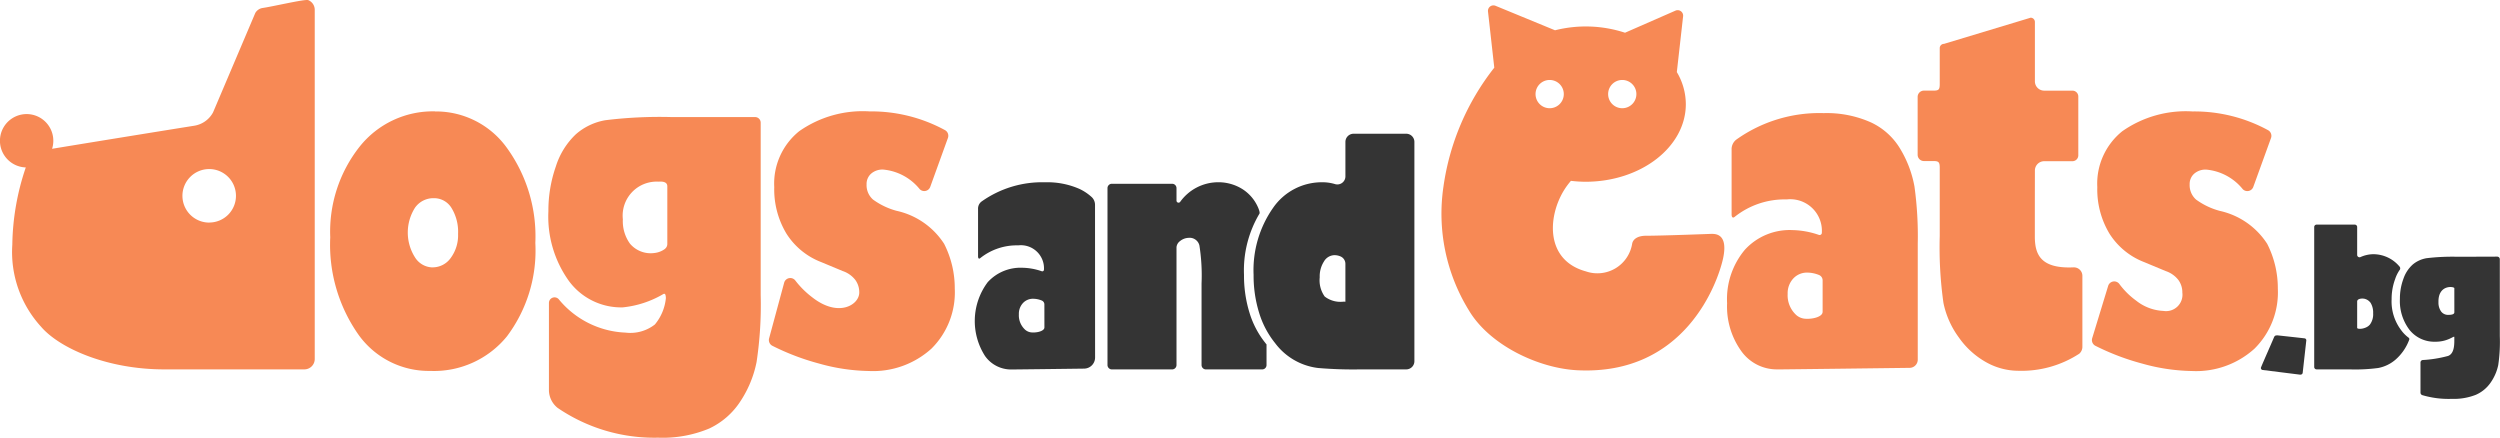
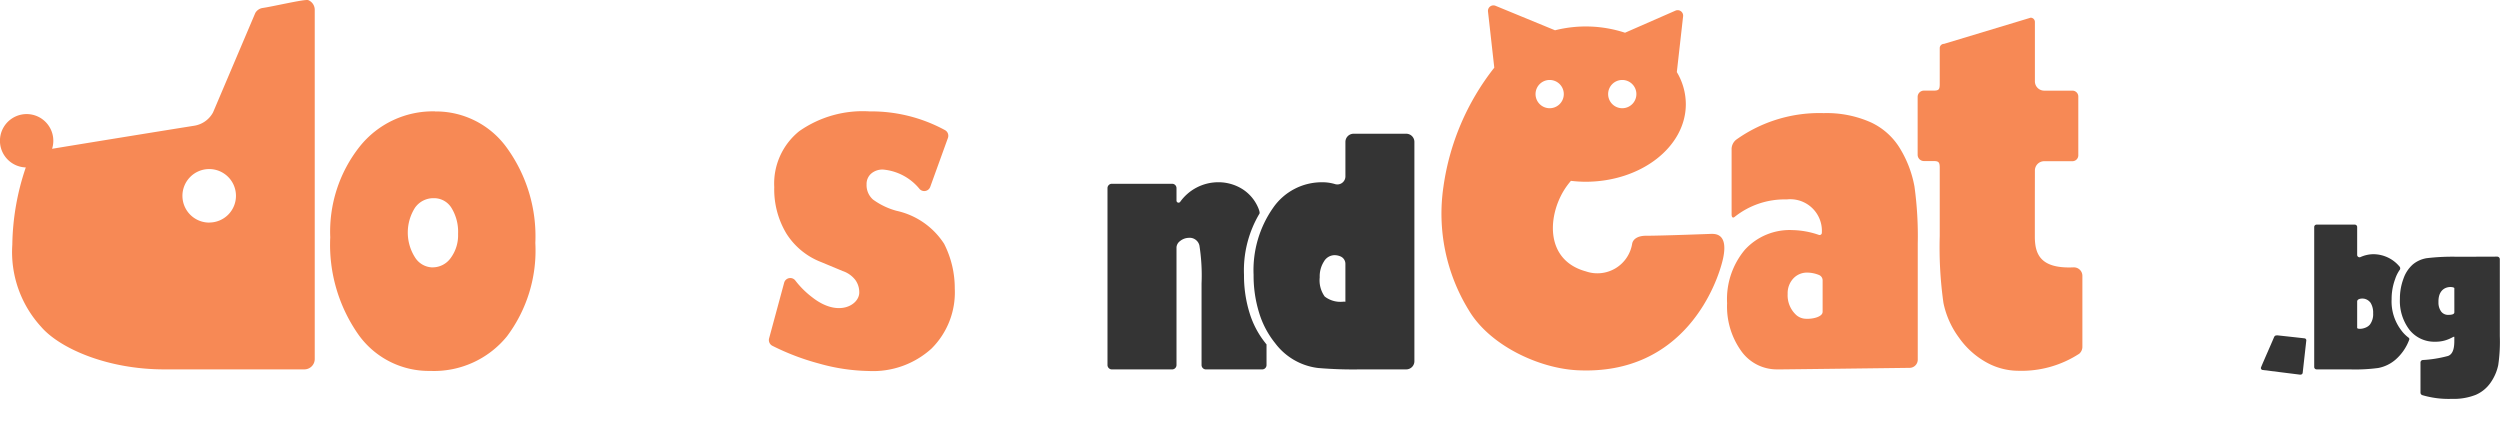
<svg xmlns="http://www.w3.org/2000/svg" id="D_C" data-name="D&amp;C" width="159.25" height="27.883" viewBox="0 0 159.25 27.883">
  <defs>
    <clipPath id="clip-path">
      <rect id="Rectangle_11" data-name="Rectangle 11" width="159.25" height="27.883" fill="none" />
    </clipPath>
  </defs>
  <g id="Group_5" data-name="Group 5" clip-path="url(#clip-path)">
    <path id="Path_18" data-name="Path 18" d="M477.262,16.259s-3.187.122-4.223.122c-.566,0-.838.241-.885.511a2.243,2.243,0,0,1-2.946,1.759c-2.541-.695-2.455-3.376-1.437-5.1a4.729,4.729,0,0,1,.483-.667,8.268,8.268,0,0,0,.927.058c3.53,0,6.392-2.213,6.392-4.944A4.006,4.006,0,0,0,475,5.956l.4-3.556a.349.349,0,0,0-.486-.359L471.7,3.449a8.024,8.024,0,0,0-4.454-.157l-.008,0-3.781-1.556a.349.349,0,0,0-.486.359l.4,3.574s0,0,0,.007a15.785,15.785,0,0,0-3.237,7.577,11.736,11.736,0,0,0,1.609,7.863c1.323,2.244,4.461,3.71,6.918,3.833,6.863.344,8.941-5.574,9.28-7.1.191-.864.1-1.584-.676-1.586M466.9,6.458a.9.9,0,1,1-.9.9v0a.9.9,0,0,1,.9-.9m4.624,0a.9.9,0,1,1-.9.9h0a.9.9,0,0,1,.9-.9Z" transform="translate(-368.186 -1.364)" fill="#f78955" />
-     <path id="Path_19" data-name="Path 19" d="M668.455,46.664a.405.405,0,0,1,.717-.115,4.935,4.935,0,0,0,1.064,1.053,3.011,3.011,0,0,0,1.744.657,1.045,1.045,0,0,0,1.2-1.168,1.325,1.325,0,0,0-.263-.817,1.7,1.7,0,0,0-.789-.551l-1.372-.571a4.55,4.55,0,0,1-2.22-1.819,5.463,5.463,0,0,1-.773-2.962,4.28,4.28,0,0,1,1.591-3.558,7.051,7.051,0,0,1,4.481-1.261,9.818,9.818,0,0,1,4.809,1.195.413.413,0,0,1,.184.5L677.7,40.359a.405.405,0,0,1-.673.142,3.383,3.383,0,0,0-2.33-1.245,1.1,1.1,0,0,0-.759.259.871.871,0,0,0-.292.683,1.223,1.223,0,0,0,.41.969,4.579,4.579,0,0,0,1.5.717,4.835,4.835,0,0,1,3.029,2.1,6.247,6.247,0,0,1,.678,2.856,5.043,5.043,0,0,1-1.489,3.825,5.543,5.543,0,0,1-4,1.421,12.29,12.29,0,0,1-3.146-.471,15.437,15.437,0,0,1-2.989-1.136.412.412,0,0,1-.2-.487Z" transform="translate(-534.165 -28.453)" fill="#f78955" />
    <path id="Path_20" data-name="Path 20" d="M723.831,109.5l-2.4-.3a.125.125,0,0,1-.113-.136.128.128,0,0,1,.009-.035c.157-.385.638-1.465.825-1.911.05-.12.116-.12.22-.124,0,0,1.381.149,1.729.191a.124.124,0,0,1,.108.138v0l-.23,2.057a.127.127,0,0,1-.141.112h0" transform="translate(-577.298 -85.632)" fill="#343434" />
    <path id="Path_21" data-name="Path 21" d="M554.218,52.4a2.778,2.778,0,0,1-2.3-1.171,4.866,4.866,0,0,1-.9-3.045,4.9,4.9,0,0,1,1.128-3.4,3.87,3.87,0,0,1,3.037-1.257,5.447,5.447,0,0,1,1.683.307.143.143,0,0,0,.188-.141,2.015,2.015,0,0,0-2.244-2.119,5.1,5.1,0,0,0-3.322,1.12c-.131.1-.183-.035-.183-.158V38.409a.775.775,0,0,1,.3-.647,9.124,9.124,0,0,1,5.564-1.686,6.925,6.925,0,0,1,3.009.589,4.277,4.277,0,0,1,1.9,1.74,7.065,7.065,0,0,1,.876,2.348,23.253,23.253,0,0,1,.209,3.647v7.376a.522.522,0,0,1-.515.526c-1.842.023-8.019.1-8.418.1m2.873-3.667v-2a.37.37,0,0,0-.225-.346,2.023,2.023,0,0,0-.738-.154,1.182,1.182,0,0,0-.912.383,1.372,1.372,0,0,0-.352.97,1.7,1.7,0,0,0,.555,1.356.959.959,0,0,0,.546.228c.49.041,1.125-.121,1.125-.436Z" transform="translate(-441.002 -28.87)" fill="#f78955" />
    <path id="Path_22" data-name="Path 22" d="M363.414,68.394a5.718,5.718,0,0,1-1.016-1.922,8,8,0,0,1-.355-2.426,7.062,7.062,0,0,1,.984-3.9c.045-.069-.05-.315-.107-.437a2.608,2.608,0,0,0-1.015-1.151,2.878,2.878,0,0,0-1.536-.414,2.987,2.987,0,0,0-2.391,1.248.13.13,0,0,1-.235-.08v-.792a.278.278,0,0,0-.278-.279h-3.84a.279.279,0,0,0-.278.279V69.787a.281.281,0,0,0,.28.28h3.836a.28.28,0,0,0,.28-.28V62.28a.538.538,0,0,1,.219-.383.917.917,0,0,1,.54-.211.641.641,0,0,1,.7.482,12.285,12.285,0,0,1,.137,2.42v5.2a.279.279,0,0,0,.278.279H363.2a.278.278,0,0,0,.278-.279V68.475c-.02-.029-.044-.052-.068-.08" transform="translate(-282.8 -46.535)" fill="#343434" />
    <path id="Path_23" data-name="Path 23" d="M406.33,42.669h3.361a.521.521,0,0,1,.517.525V57.155a.521.521,0,0,1-.517.525H406.8a26.744,26.744,0,0,1-2.719-.088,4.014,4.014,0,0,1-2.745-1.585,5.722,5.722,0,0,1-1.016-1.923,7.994,7.994,0,0,1-.355-2.425A6.913,6.913,0,0,1,401.2,47.4a3.771,3.771,0,0,1,3.146-1.64,2.736,2.736,0,0,1,.812.119.514.514,0,0,0,.636-.351.522.522,0,0,0,.02-.151V43.194a.521.521,0,0,1,.517-.525Zm-.517,10.7v-2.4a.516.516,0,0,0-.269-.465.953.953,0,0,0-.429-.1.792.792,0,0,0-.667.4,1.756,1.756,0,0,0-.271,1.009,1.782,1.782,0,0,0,.317,1.225,1.642,1.642,0,0,0,1.193.328Z" transform="translate(-320.111 -34.15)" fill="#343434" />
    <path id="Path_24" data-name="Path 24" d="M744.378,79.021c.016-.039.056-.1-.066-.183a2.172,2.172,0,0,1-.43-.441,3.028,3.028,0,0,1-.615-1.983,3.635,3.635,0,0,1,.223-1.276,2.245,2.245,0,0,1,.307-.612.172.172,0,0,0-.023-.186,2.174,2.174,0,0,0-1.686-.791,2.044,2.044,0,0,0-.8.181.151.151,0,0,1-.216-.135V71.816a.152.152,0,0,0-.152-.152h-2.432a.152.152,0,0,0-.152.152h0v8.917a.151.151,0,0,0,.151.152h2.08a11.131,11.131,0,0,0,1.848-.088,2.359,2.359,0,0,0,1.086-.519,3.117,3.117,0,0,0,.878-1.257m-2.5-.984c-.243.291-.809.319-.807.2V76.566c0-.185.279-.206.43-.185a.661.661,0,0,1,.429.27,1.19,1.19,0,0,1,.159.659,1.1,1.1,0,0,1-.21.727Z" transform="translate(-590.921 -57.356)" fill="#343434" />
    <path id="Path_25" data-name="Path 25" d="M769.373,81.905a14.058,14.058,0,0,0-1.981.089,1.846,1.846,0,0,0-.89.4,2.136,2.136,0,0,0-.6.914,3.621,3.621,0,0,0-.224,1.275,3.033,3.033,0,0,0,.616,1.984,2.019,2.019,0,0,0,1.612.75c.834.016,1.238-.415,1.238-.3v.029c0,.348.038,1.018-.4,1.177a7.777,7.777,0,0,1-1.621.26.16.16,0,0,0-.134.162v1.913a.17.17,0,0,0,.114.161,5.894,5.894,0,0,0,1.883.237,3.8,3.8,0,0,0,1.536-.261,2.227,2.227,0,0,0,.939-.78,3.039,3.039,0,0,0,.481-1.112,10.191,10.191,0,0,0,.1-1.84v-4.9a.167.167,0,0,0-.167-.167Zm-.227,3.547c-.012.137-.223.154-.392.154a.543.543,0,0,1-.451-.216.971.971,0,0,1-.169-.584c-.03-1.164,1.011-1.009,1.011-.9Z" transform="translate(-612.804 -65.549)" fill="#343434" />
    <path id="Path_26" data-name="Path 26" d="M112.048,35.55a5.562,5.562,0,0,1,4.591,2.337,9.609,9.609,0,0,1,1.8,6.042,9.1,9.1,0,0,1-1.81,5.949,5.993,5.993,0,0,1-4.891,2.2,5.5,5.5,0,0,1-4.59-2.344,9.963,9.963,0,0,1-1.773-6.168,8.731,8.731,0,0,1,1.869-5.77,5.96,5.96,0,0,1,4.8-2.251m-.149,9.937a1.414,1.414,0,0,0,1.155-.6,2.426,2.426,0,0,0,.467-1.532A2.9,2.9,0,0,0,113.1,41.7a1.3,1.3,0,0,0-1.128-.625,1.43,1.43,0,0,0-1.2.61,2.951,2.951,0,0,0,0,3.158,1.348,1.348,0,0,0,1.128.642Z" transform="translate(-84.338 -28.451)" fill="#f78955" />
-     <path id="Path_27" data-name="Path 27" d="M182.831,37.349h5.321a.358.358,0,0,1,.358.358h0V48.69a24.474,24.474,0,0,1-.262,4.262,7.014,7.014,0,0,1-1.022,2.49,4.791,4.791,0,0,1-1.993,1.746,7.7,7.7,0,0,1-3.262.584,10.92,10.92,0,0,1-6.4-1.9,1.47,1.47,0,0,1-.55-1.092V49.189a.357.357,0,0,1,.621-.239,5.8,5.8,0,0,0,4.254,2.129,2.532,2.532,0,0,0,1.875-.519,3.085,3.085,0,0,0,.7-1.684c-.013-.235-.052-.318-.178-.244a6.355,6.355,0,0,1-2.576.84,4.131,4.131,0,0,1-3.423-1.681,7.04,7.04,0,0,1-1.307-4.442,8.511,8.511,0,0,1,.475-2.855,4.8,4.8,0,0,1,1.27-2.045,3.823,3.823,0,0,1,1.89-.9,28.307,28.307,0,0,1,4.2-.2m-.4,8.385a.39.39,0,0,0,.14-.31V41.763c0-.168-.095-.335-.568-.3a2.166,2.166,0,0,0-2.264,2.4,2.447,2.447,0,0,0,.45,1.546,1.725,1.725,0,0,0,1.552.6,1.376,1.376,0,0,0,.691-.27Z" transform="translate(-140.054 -29.892)" fill="#f78955" />
    <path id="Path_28" data-name="Path 28" d="M246.266,46.456a.405.405,0,0,1,.717-.116,5.7,5.7,0,0,0,1.064,1.054c1.675,1.317,3,.484,3-.3a1.326,1.326,0,0,0-.262-.817,1.7,1.7,0,0,0-.789-.551l-1.371-.571a4.547,4.547,0,0,1-2.22-1.819,5.461,5.461,0,0,1-.773-2.962,4.28,4.28,0,0,1,1.59-3.558,7.05,7.05,0,0,1,4.481-1.261,9.815,9.815,0,0,1,4.809,1.195.412.412,0,0,1,.182.5l-1.126,3.113a.405.405,0,0,1-.673.142,3.384,3.384,0,0,0-2.33-1.245,1.1,1.1,0,0,0-.76.259.871.871,0,0,0-.292.683,1.223,1.223,0,0,0,.41.969,4.573,4.573,0,0,0,1.5.717,4.836,4.836,0,0,1,3.029,2.1,6.243,6.243,0,0,1,.679,2.856,5.042,5.042,0,0,1-1.489,3.826,5.543,5.543,0,0,1-4,1.421,12.292,12.292,0,0,1-3.146-.471,15.411,15.411,0,0,1-2.988-1.136.412.412,0,0,1-.2-.487Z" transform="translate(-196.312 -28.459)" fill="#f78955" />
    <path id="Path_29" data-name="Path 29" d="M619.268,15.367a.593.593,0,0,1,.591-.582h1.8a.375.375,0,0,0,.374-.375h0V10.665a.375.375,0,0,0-.374-.375h-1.8a.593.593,0,0,1-.591-.582V5.918A.273.273,0,0,0,619,5.643h0L613.479,7.31a.273.273,0,0,0-.273.273V9.915c-.008.322-.082.373-.407.373h-.6a.4.4,0,0,0-.4.4v3.687a.4.4,0,0,0,.4.4h.6c.323,0,.4.062.407.384v4.4a25.33,25.33,0,0,0,.237,4.255,5.616,5.616,0,0,0,.991,2.213,5.248,5.248,0,0,0,1.745,1.572,4.212,4.212,0,0,0,2.025.535,6.741,6.741,0,0,0,3.889-1.086.581.581,0,0,0,.2-.457V22.087a.54.54,0,0,0-.54-.54h-.03c-2.1.092-2.459-.831-2.459-1.964,0-.709,0-1.907,0-1.907Z" transform="translate(-489.645 -4.516)" fill="#f78955" />
    <path id="Path_30" data-name="Path 30" d="M19.637.009c-.2-.082-2.29.416-2.913.5a.651.651,0,0,0-.463.321L13.572,7.158a1.653,1.653,0,0,1-1.2.851C10.4,8.322,5.613,9.1,3.318,9.478a1.7,1.7,0,1,0-1.675,1.188,15.891,15.891,0,0,0-.859,4.927,7.045,7.045,0,0,0,1.828,5.215c1.175,1.374,4.208,2.722,7.846,2.722h8.928a.663.663,0,0,0,.663-.664h0V.624a.665.665,0,0,0-.412-.615m-6.306,14.17a1.705,1.705,0,1,1,1.7-1.709v0a1.7,1.7,0,0,1-1.7,1.705" transform="translate(0 0)" fill="#f78955" />
-     <path id="Path_31" data-name="Path 31" d="M318.651,59.58a.677.677,0,0,0-.208-.5,3.149,3.149,0,0,0-.765-.516,5.057,5.057,0,0,0-2.2-.43,6.664,6.664,0,0,0-4.063,1.231.567.567,0,0,0-.215.473v3.017c0,.089.038.191.133.115a3.723,3.723,0,0,1,2.426-.818,1.472,1.472,0,0,1,1.64,1.543.108.108,0,0,1-.14.106,3.971,3.971,0,0,0-1.226-.223,2.831,2.831,0,0,0-2.218.919,4.126,4.126,0,0,0-.168,4.706,2.029,2.029,0,0,0,1.683.855c.218,0,2.778-.031,4.625-.055a.706.706,0,0,0,.7-.711Zm-3.224,7.8c0,.23-.465.348-.822.317a.7.7,0,0,1-.4-.167,1.24,1.24,0,0,1-.405-.99,1,1,0,0,1,.257-.709.863.863,0,0,1,.666-.278,1.468,1.468,0,0,1,.538.113.27.27,0,0,1,.164.252Z" transform="translate(-248.898 -46.522)" fill="#343434" />
  </g>
</svg>